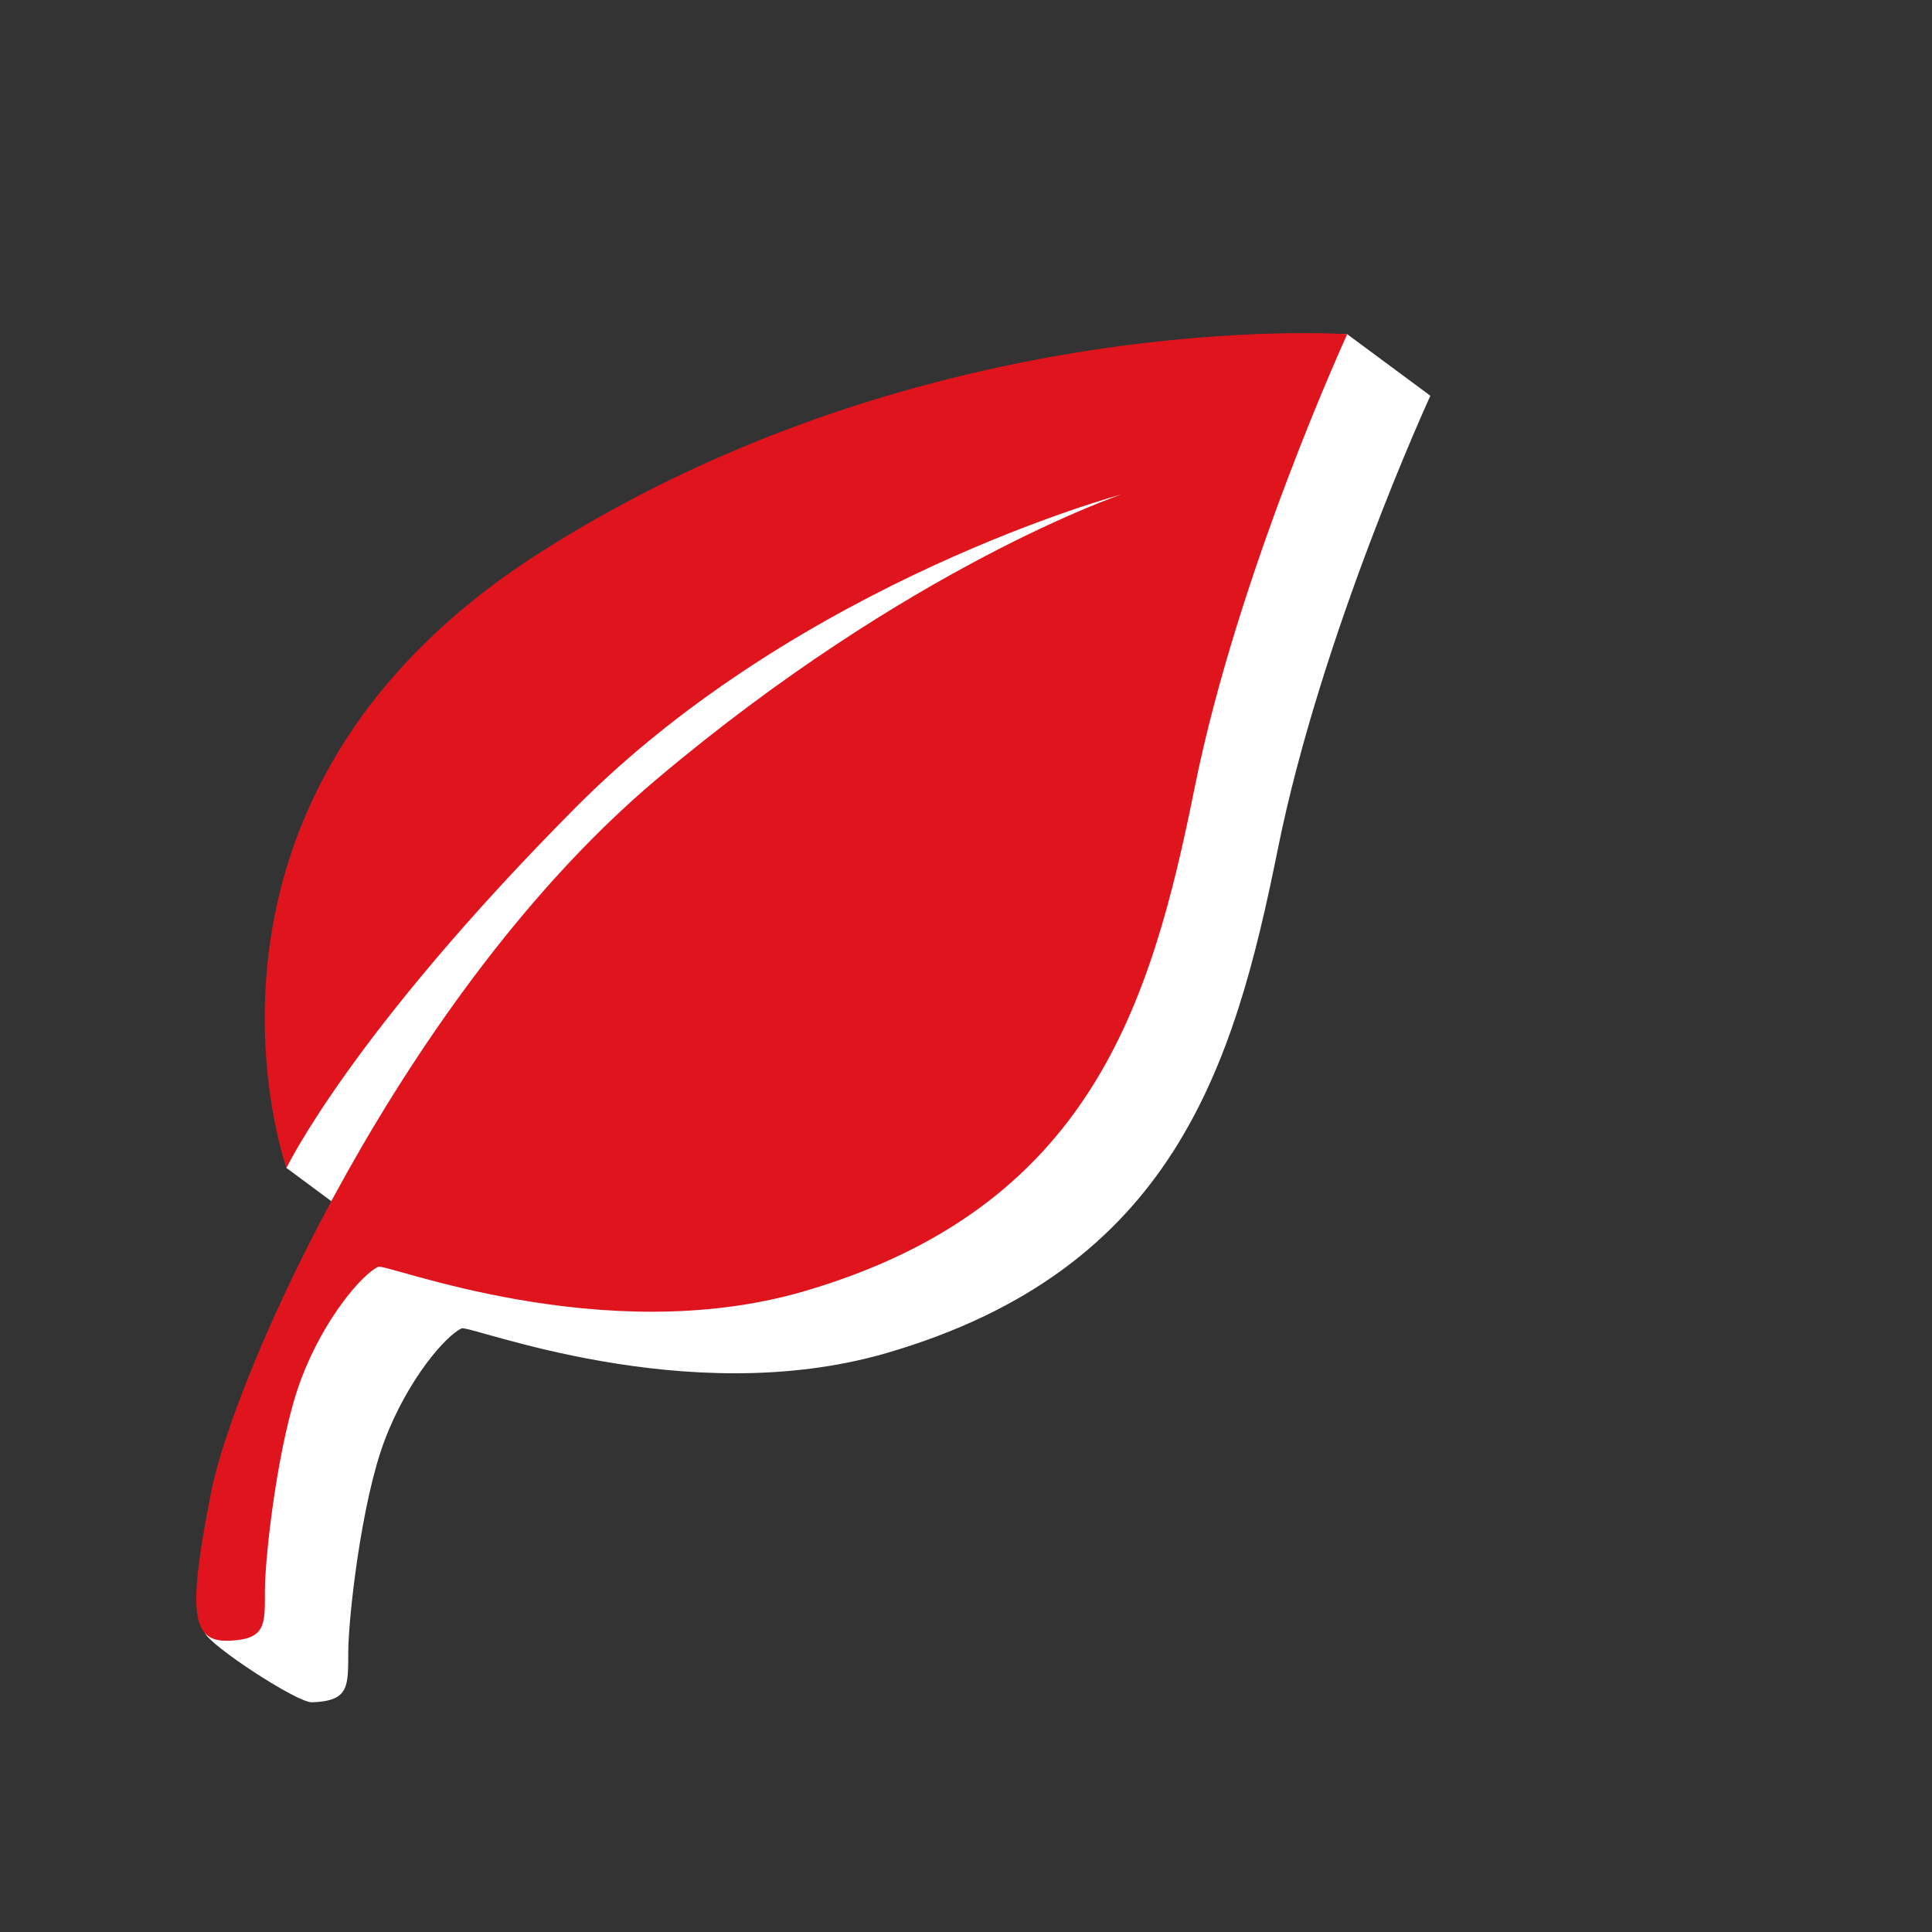
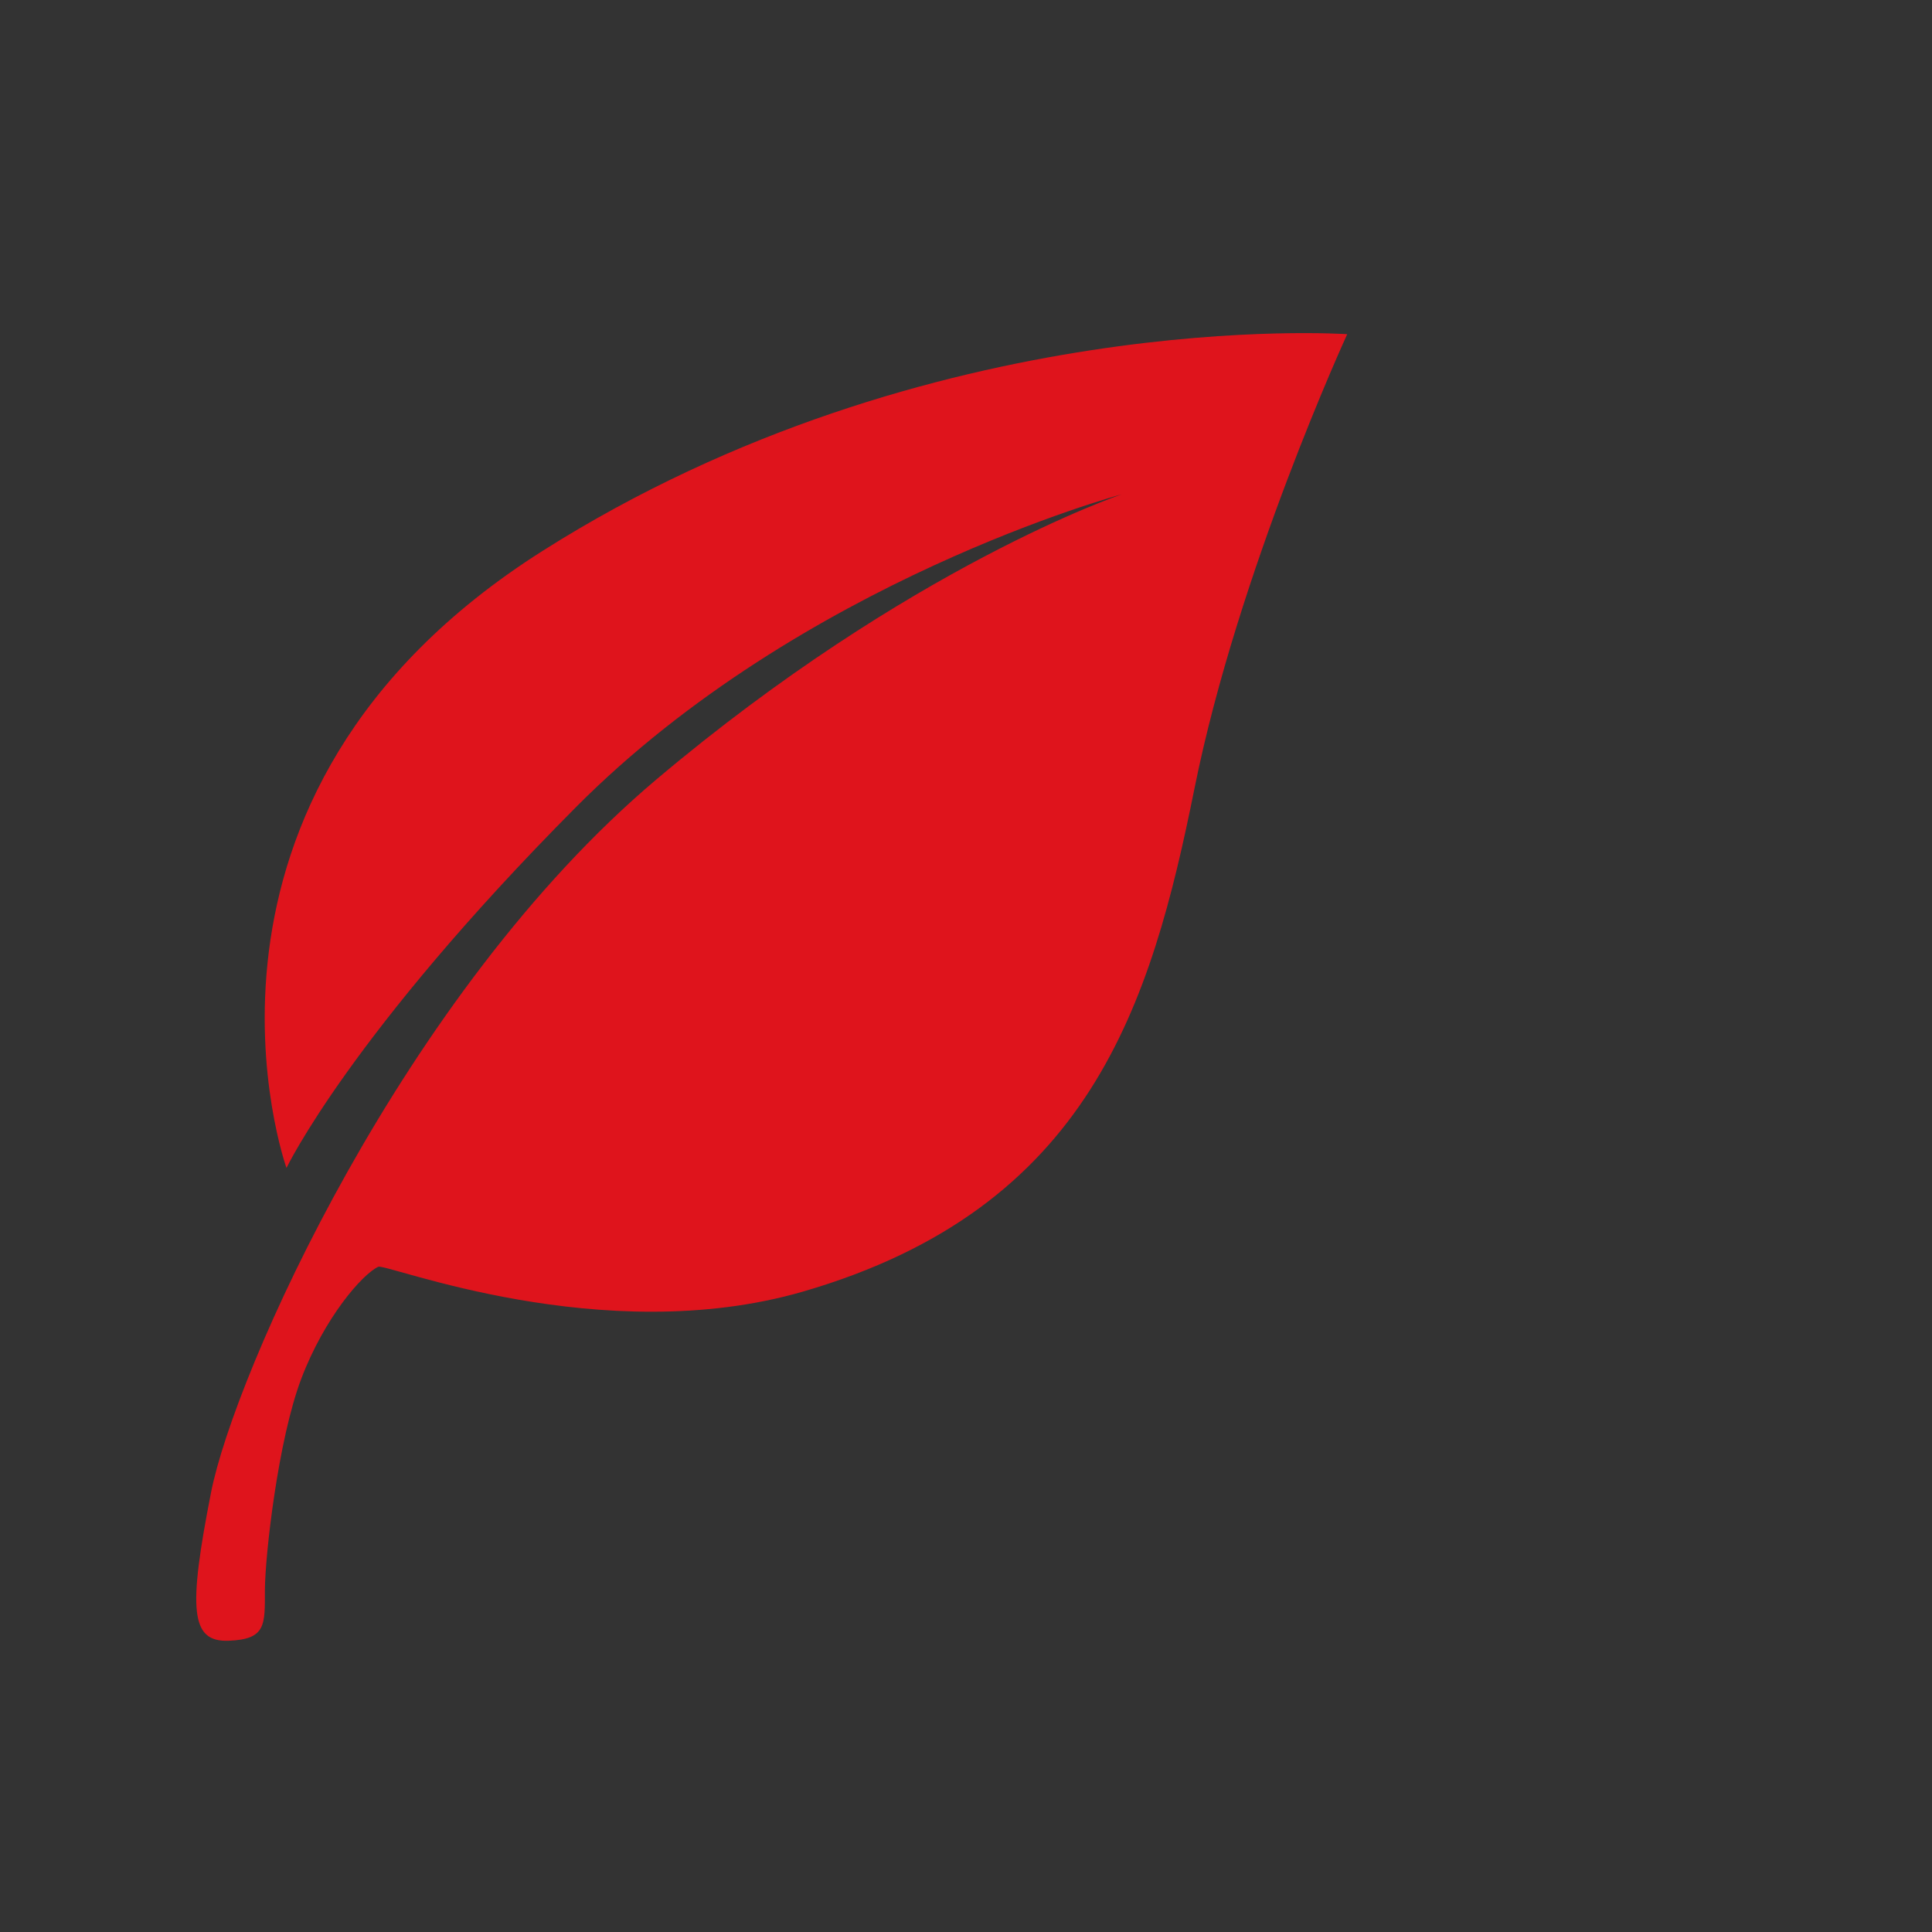
<svg xmlns="http://www.w3.org/2000/svg" version="1.1" x="0px" y="0px" viewBox="0 0 850.4 850.4" style="enable-background:new 0 0 850.4 850.4;" xml:space="preserve">
  <rect x="0" y="0" width="850.4" height="850.4" fill="#333333" stroke="none" />
  <style type="text/css">
	.st0{fill:#FFFFFF;}
	.st1{fill:#DF141C;}
</style>
  <g id="Ebene_1">
</g>
  <g id="Ebene_2">
-     <path class="st0" d="M530.3,244.7c0,0-140.9,37.8-240.2,137.7S162.7,541.2,162.7,541.2l-36.6-27.1c-9.6-41.9,8.5-155.3,149.3-244.4   C420.2,178,549.4,146.4,593,147.1l36.6,27.1c0,0-48,104.4-67.2,199.8s-46,184.9-172.3,221.6c-88.3,25.6-183.4-12.5-186.9-10.9   c-7,3.2-23.7,22.4-33.9,49.3c-10.2,26.9-15.9,77.5-16,92.9s0.6,21.8-16,22.4c-6.5,0.2-45-25-47.1-30.6c-3.2-8.8,19.8-67.8,26-99.4   c10.2-51.9,97.9-155,209.3-249.1S530.3,244.7,530.3,244.7z" />
    <path class="st1" d="M493.7,217.6c0,0-140.9,37.8-240.2,137.7S126.1,514.1,126.1,514.1S67.8,350.8,238.8,242.5S593,147.1,593,147.1   s-48,104.4-67.2,199.8c-19.2,95.4-46,184.9-172.3,221.6C265.1,594.1,170,556,166.5,557.6c-7,3.2-23.7,22.4-33.9,49.3   c-10.2,26.9-15.9,77.5-16,92.9c0,15.4,0.6,21.8-16,22.4c-16.7,0.6-17.9-13.4-7.7-65.3c10.2-51.9,84.5-219.7,196-313.8   S493.7,217.6,493.7,217.6z" />
  </g>
</svg>